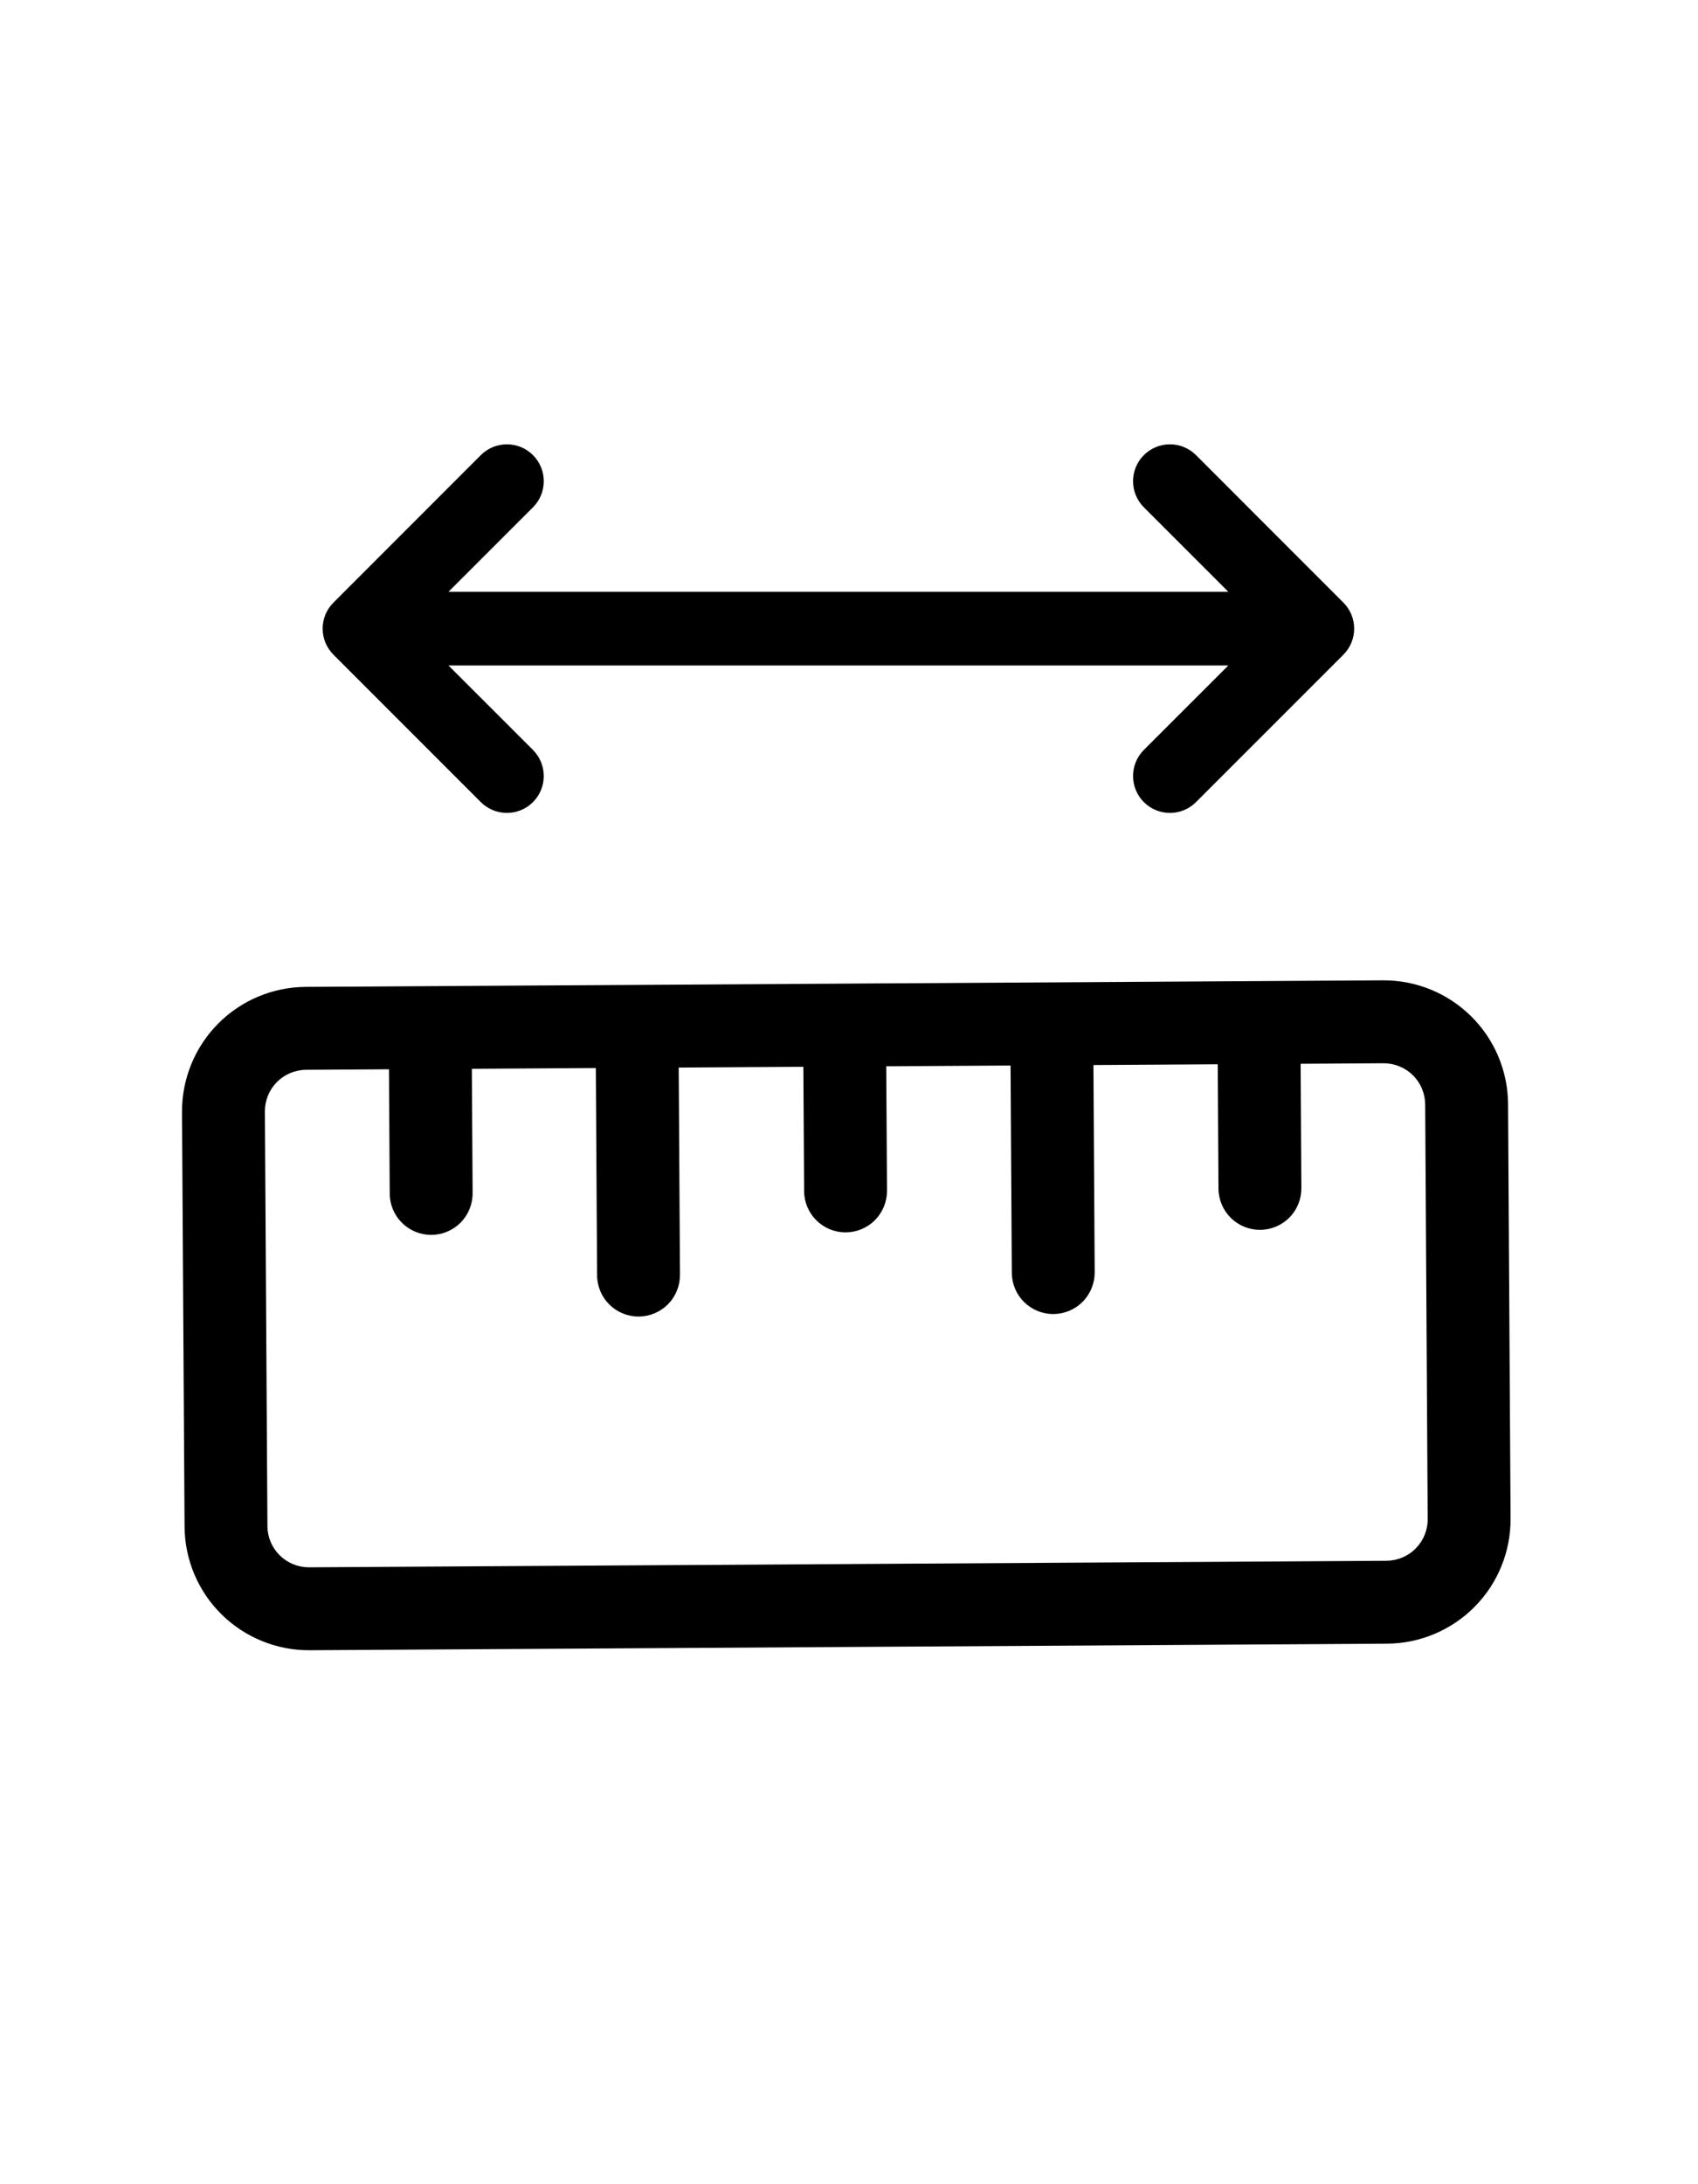
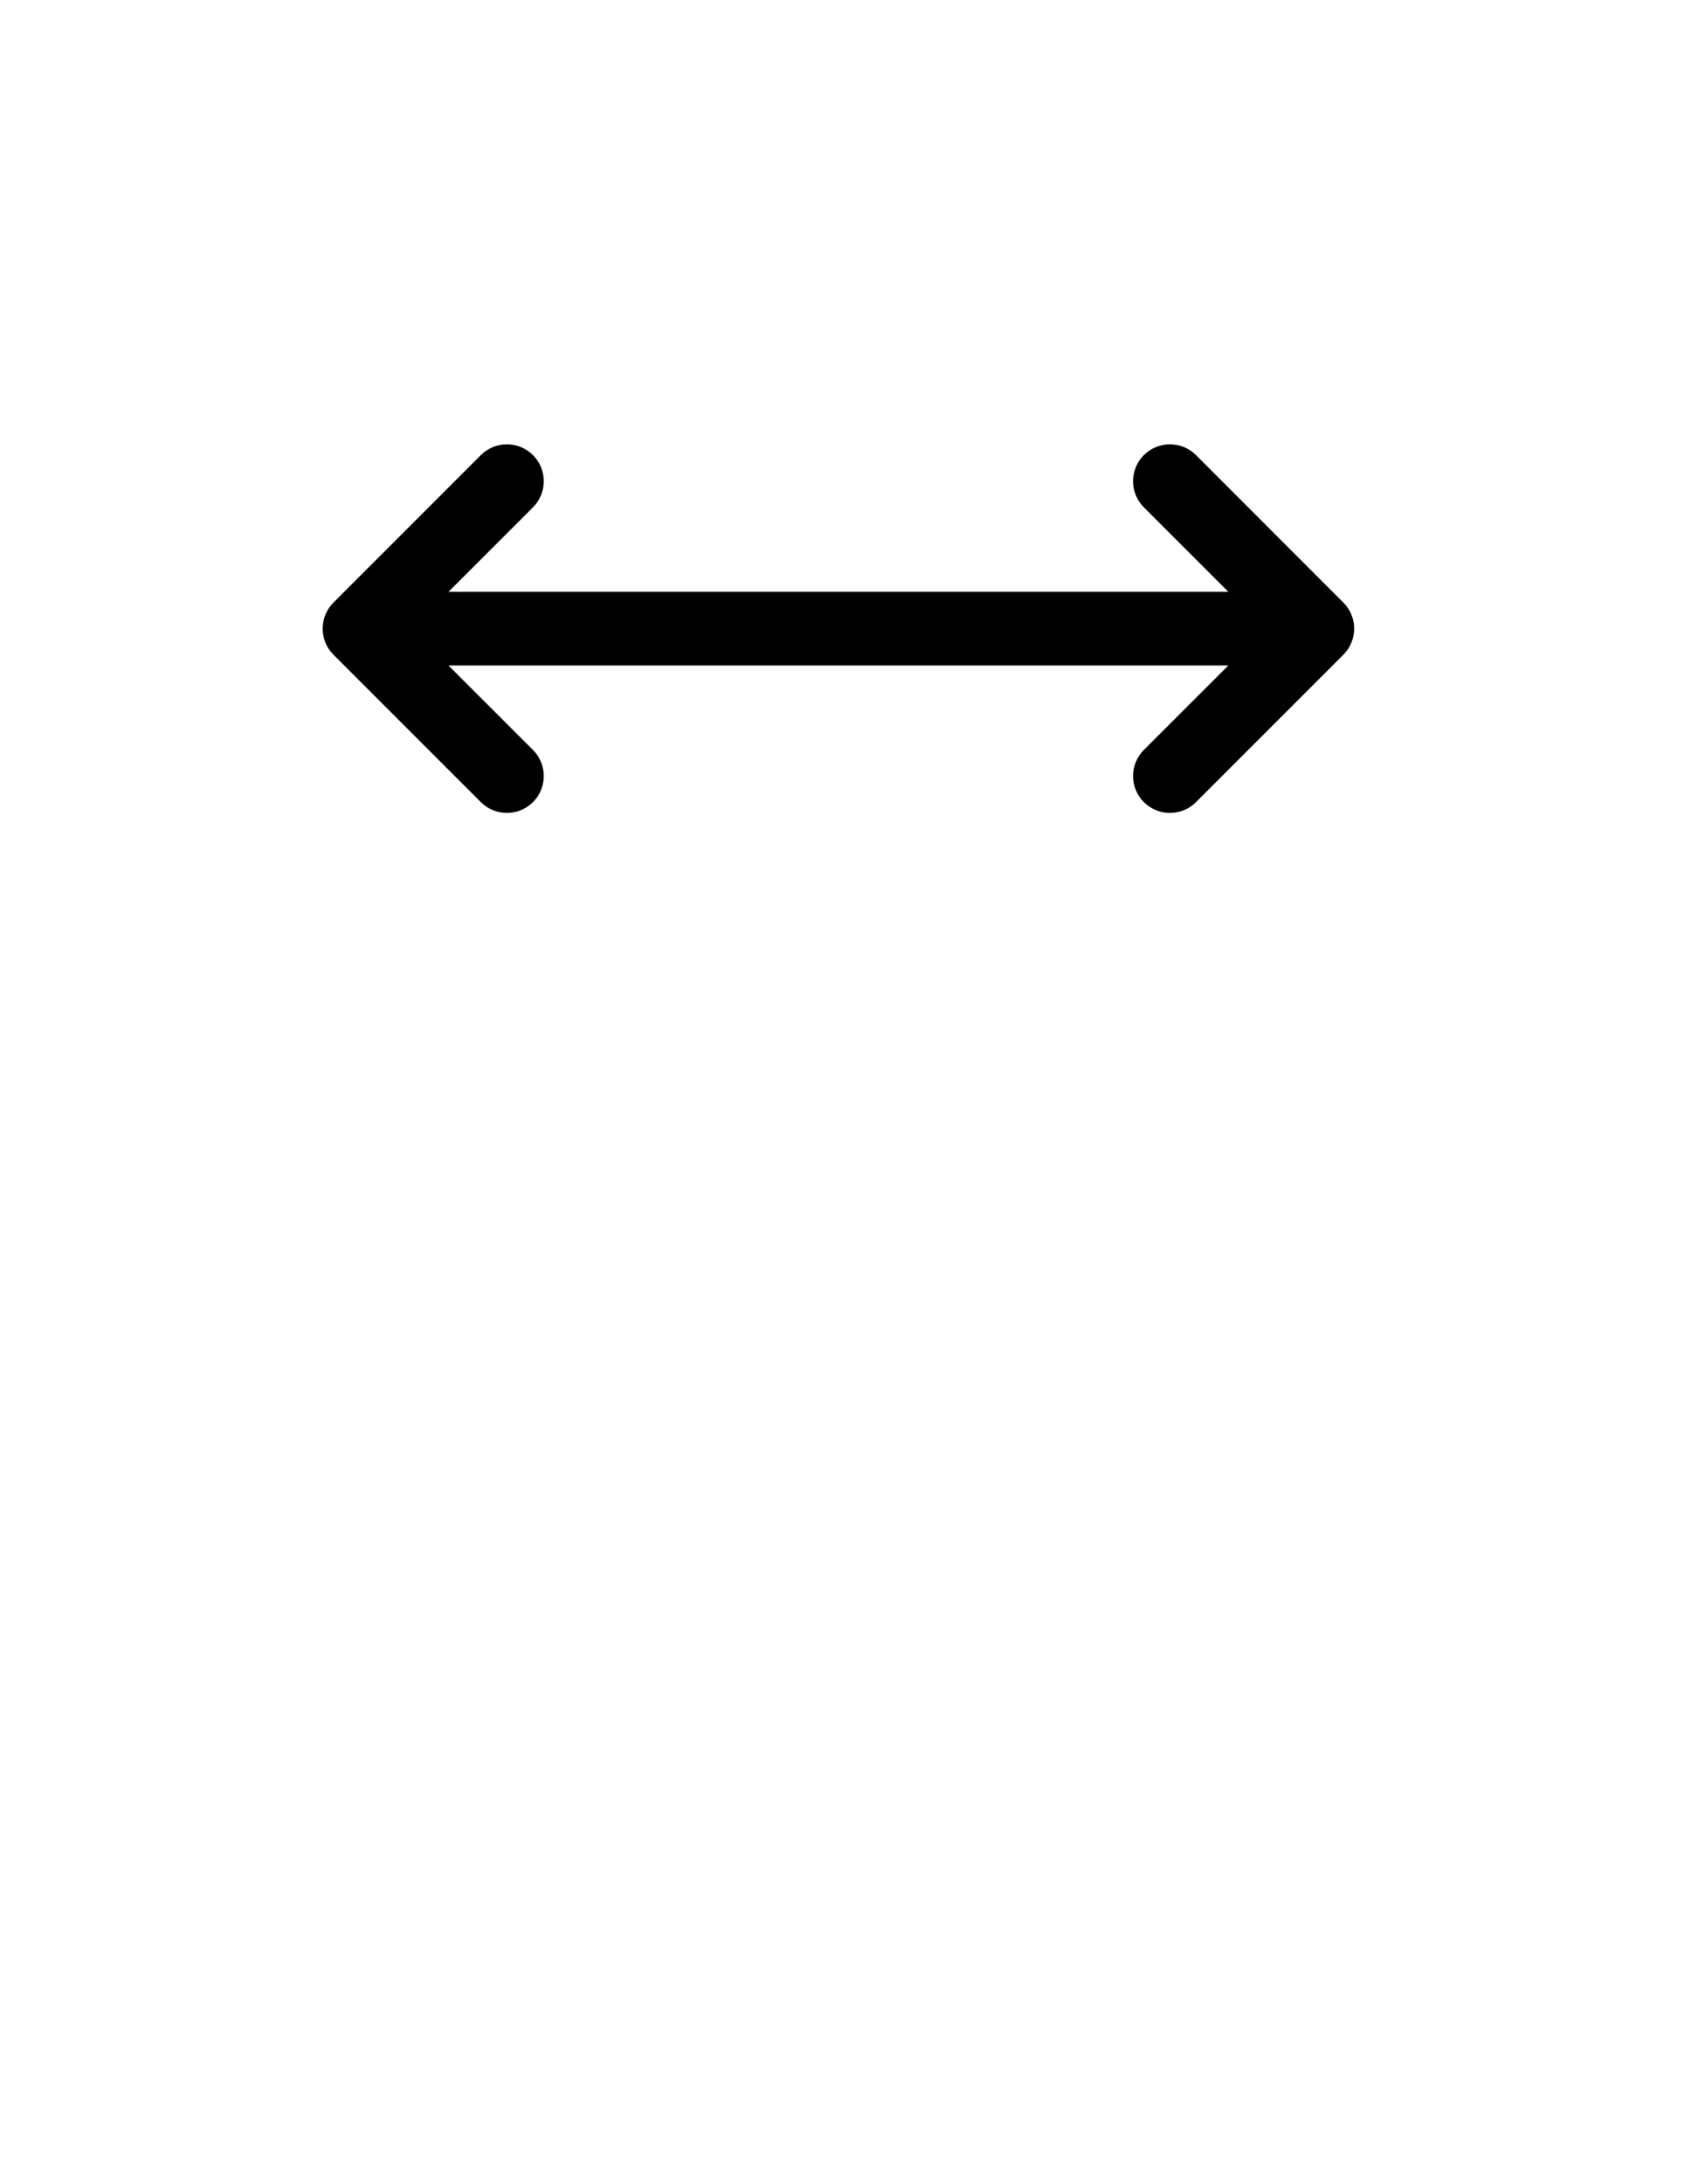
<svg xmlns="http://www.w3.org/2000/svg" width="42" height="54" viewBox="0 0 42 54" fill="none">
-   <path d="M34.308 40.637C35.123 40.632 35.903 40.303 36.477 39.723C37.05 39.143 37.369 38.359 37.364 37.543L37.302 27.294C37.297 26.478 36.968 25.698 36.388 25.125C35.808 24.552 35.024 24.232 34.208 24.237L7.559 24.399C6.743 24.404 5.963 24.733 5.39 25.313C4.817 25.893 4.498 26.677 4.502 27.492L4.565 37.742C4.57 38.558 4.898 39.338 5.478 39.911C6.059 40.484 6.843 40.804 7.658 40.799L34.308 40.637ZM14.738 26.405L14.769 31.53C14.771 31.802 14.88 32.062 15.073 32.253C15.267 32.444 15.528 32.551 15.8 32.549C16.072 32.547 16.332 32.438 16.523 32.245C16.714 32.051 16.82 31.79 16.819 31.518L16.788 26.393L19.871 26.374L19.89 29.449C19.891 29.721 20.001 29.981 20.194 30.172C20.388 30.363 20.649 30.47 20.921 30.468C21.193 30.466 21.453 30.357 21.644 30.163C21.835 29.97 21.941 29.709 21.94 29.437L21.921 26.362L24.996 26.343L25.027 31.468C25.029 31.74 25.138 32 25.331 32.191C25.525 32.382 25.786 32.489 26.058 32.487C26.33 32.485 26.59 32.376 26.781 32.182C26.972 31.989 27.078 31.727 27.077 31.456L27.046 26.331L30.121 26.312L30.139 29.387C30.141 29.659 30.251 29.919 30.444 30.11C30.637 30.301 30.899 30.407 31.171 30.406C31.442 30.404 31.703 30.295 31.894 30.101C32.085 29.908 32.191 29.646 32.189 29.375L32.171 26.3L34.221 26.287C34.492 26.286 34.754 26.392 34.947 26.583C35.141 26.774 35.25 27.034 35.252 27.306L35.314 37.556C35.316 37.828 35.209 38.089 35.018 38.282C34.827 38.476 34.567 38.585 34.295 38.587L7.646 38.749C7.374 38.75 7.113 38.644 6.919 38.453C6.726 38.262 6.616 38.002 6.615 37.73L6.552 27.48C6.551 27.208 6.657 26.947 6.848 26.753C7.039 26.56 7.299 26.451 7.571 26.449L9.621 26.436L9.64 29.511C9.641 29.783 9.751 30.043 9.944 30.234C10.138 30.425 10.399 30.532 10.671 30.53C10.943 30.529 11.203 30.419 11.394 30.226C11.585 30.032 11.691 29.771 11.69 29.499L11.671 26.424L14.738 26.405Z" fill="black" />
  <path d="M8.249 16.187C8.164 16.102 8.096 16.002 8.05 15.891C8.005 15.78 7.981 15.662 7.981 15.542C7.981 15.422 8.005 15.303 8.05 15.193C8.096 15.082 8.164 14.981 8.249 14.897L11.893 11.252C11.978 11.167 12.078 11.1 12.189 11.054C12.3 11.009 12.418 10.985 12.538 10.985C12.658 10.985 12.777 11.009 12.887 11.054C12.998 11.1 13.098 11.167 13.183 11.252C13.268 11.337 13.335 11.437 13.381 11.548C13.427 11.659 13.45 11.777 13.45 11.897C13.45 12.017 13.427 12.136 13.381 12.246C13.335 12.357 13.268 12.458 13.183 12.542L11.093 14.631L30.383 14.631L28.293 12.542C28.122 12.371 28.026 12.139 28.026 11.897C28.026 11.655 28.122 11.423 28.293 11.252C28.464 11.081 28.696 10.985 28.938 10.985C29.18 10.985 29.412 11.081 29.583 11.252L33.228 14.897C33.312 14.981 33.38 15.082 33.426 15.193C33.472 15.303 33.495 15.422 33.495 15.542C33.495 15.662 33.472 15.78 33.426 15.891C33.38 16.002 33.312 16.102 33.228 16.187L29.583 19.831C29.412 20.002 29.18 20.098 28.938 20.098C28.696 20.098 28.464 20.002 28.293 19.831C28.122 19.66 28.026 19.428 28.026 19.186C28.026 18.944 28.122 18.712 28.293 18.541L30.383 16.453L11.093 16.453L13.183 18.541C13.354 18.712 13.45 18.944 13.45 19.186C13.45 19.428 13.354 19.66 13.183 19.831C13.012 20.002 12.78 20.098 12.538 20.098C12.296 20.098 12.064 20.002 11.893 19.831L8.249 16.187Z" fill="black" />
</svg>